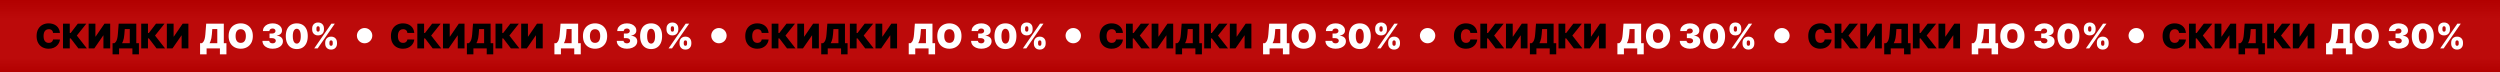
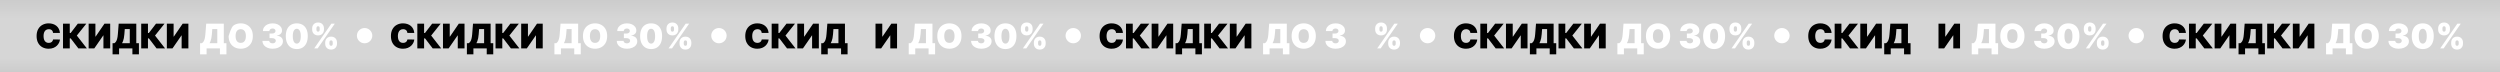
<svg xmlns="http://www.w3.org/2000/svg" width="2148" height="62" viewBox="0 0 2148 62" fill="none">
-   <path d="M0 0H2148V62H0V0Z" fill="#DF0000" />
  <path d="M0 0H2148V62H0V0Z" fill="url(#paint0_linear_480_469)" fill-opacity="0.2" />
  <path d="M476.346 46.674V37.142H477.85C478.352 36.838 478.804 36.41 479.208 35.857C479.619 35.305 479.967 34.514 480.253 33.485C480.545 32.455 480.761 31.077 480.9 29.351L481.611 20.357H496.736V37.142H498.992V46.674H493.393V41.577H481.945V46.674H476.346ZM484.494 37.142H491.137V24.999H486.833L486.499 29.351C486.402 30.649 486.252 31.785 486.05 32.759C485.855 33.726 485.622 34.569 485.35 35.287C485.085 35.999 484.8 36.617 484.494 37.142Z" fill="white" />
  <path d="M521.68 30.967C521.68 33.329 521.216 35.322 520.29 36.945C519.364 38.561 518.114 39.788 516.54 40.623C514.967 41.452 513.212 41.867 511.276 41.867C509.326 41.867 507.564 41.449 505.99 40.613C504.424 39.77 503.177 38.541 502.251 36.924C501.332 35.301 500.872 33.315 500.872 30.967C500.872 28.605 501.332 26.615 502.251 24.999C503.177 23.376 504.424 22.15 505.99 21.321C507.564 20.485 509.326 20.067 511.276 20.067C513.212 20.067 514.967 20.485 516.54 21.321C518.114 22.15 519.364 23.376 520.29 24.999C521.216 26.615 521.68 28.605 521.68 30.967ZM515.705 30.967C515.705 29.696 515.534 28.625 515.193 27.755C514.859 26.878 514.361 26.215 513.699 25.766C513.045 25.31 512.237 25.082 511.276 25.082C510.315 25.082 509.504 25.31 508.842 25.766C508.187 26.215 507.69 26.878 507.348 27.755C507.014 28.625 506.847 29.696 506.847 30.967C506.847 32.238 507.014 33.312 507.348 34.189C507.69 35.059 508.187 35.722 508.842 36.178C509.504 36.627 510.315 36.852 511.276 36.852C512.237 36.852 513.045 36.627 513.699 36.178C514.361 35.722 514.859 35.059 515.193 34.189C515.534 33.312 515.705 32.238 515.705 30.967Z" fill="white" />
  <path d="M538.625 41.867C536.94 41.867 535.442 41.58 534.133 41.007C532.831 40.426 531.807 39.629 531.062 38.613C530.317 37.598 529.941 36.431 529.934 35.111H535.784C535.791 35.519 535.916 35.885 536.16 36.209C536.41 36.527 536.752 36.776 537.183 36.956C537.615 37.135 538.11 37.225 538.667 37.225C539.203 37.225 539.676 37.132 540.087 36.945C540.498 36.752 540.818 36.486 541.048 36.147C541.278 35.809 541.389 35.422 541.382 34.987C541.389 34.559 541.257 34.179 540.985 33.847C540.721 33.516 540.348 33.257 539.868 33.07C539.387 32.884 538.834 32.79 538.207 32.79H536.034V28.812H538.207C538.785 28.812 539.293 28.718 539.732 28.532C540.178 28.346 540.522 28.087 540.766 27.755C541.017 27.423 541.139 27.044 541.132 26.615C541.139 26.201 541.038 25.835 540.829 25.517C540.62 25.199 540.327 24.951 539.951 24.771C539.582 24.591 539.154 24.502 538.667 24.502C538.137 24.502 537.664 24.595 537.246 24.781C536.835 24.968 536.511 25.227 536.275 25.558C536.038 25.89 535.916 26.27 535.909 26.698H530.352C530.359 25.4 530.718 24.253 531.428 23.258C532.145 22.264 533.127 21.483 534.373 20.917C535.62 20.35 537.051 20.067 538.667 20.067C540.247 20.067 541.644 20.333 542.855 20.865C544.074 21.397 545.024 22.129 545.707 23.061C546.396 23.987 546.737 25.047 546.731 26.242C546.744 27.43 546.334 28.404 545.498 29.164C544.669 29.924 543.618 30.373 542.343 30.511V30.677C544.07 30.863 545.369 31.388 546.24 32.252C547.11 33.108 547.538 34.186 547.524 35.484C547.531 36.727 547.155 37.829 546.396 38.789C545.644 39.749 544.596 40.502 543.252 41.048C541.915 41.594 540.373 41.867 538.625 41.867Z" fill="white" />
  <path d="M559.435 42.157C557.492 42.15 555.814 41.704 554.4 40.82C552.987 39.936 551.897 38.662 551.131 36.997C550.365 35.332 549.985 33.336 549.992 31.008C549.999 28.674 550.382 26.691 551.141 25.061C551.907 23.431 552.993 22.191 554.4 21.341C555.814 20.492 557.492 20.067 559.435 20.067C561.378 20.067 563.056 20.495 564.47 21.352C565.883 22.201 566.973 23.441 567.739 25.072C568.505 26.702 568.885 28.68 568.878 31.008C568.878 33.35 568.495 35.353 567.729 37.018C566.963 38.682 565.873 39.957 564.459 40.841C563.053 41.718 561.378 42.157 559.435 42.157ZM559.435 37.474C560.438 37.474 561.259 36.956 561.9 35.919C562.548 34.876 562.868 33.239 562.861 31.008C562.861 29.551 562.715 28.359 562.422 27.434C562.13 26.508 561.726 25.824 561.211 25.382C560.695 24.933 560.103 24.709 559.435 24.709C558.432 24.709 557.614 25.213 556.98 26.221C556.347 27.23 556.023 28.826 556.009 31.008C556.002 32.493 556.145 33.716 556.437 34.676C556.73 35.629 557.133 36.334 557.649 36.79C558.171 37.246 558.766 37.474 559.435 37.474Z" fill="white" />
  <path d="M583.846 37.598V36.479C583.846 35.581 584.041 34.752 584.431 33.992C584.828 33.232 585.402 32.621 586.155 32.158C586.907 31.696 587.822 31.464 588.902 31.464C590.009 31.464 590.939 31.692 591.691 32.148C592.45 32.604 593.024 33.212 593.414 33.971C593.804 34.731 593.999 35.567 593.999 36.479V37.598C593.999 38.496 593.801 39.325 593.404 40.084C593.014 40.844 592.439 41.456 591.68 41.918C590.921 42.381 589.995 42.613 588.902 42.613C587.808 42.613 586.886 42.381 586.134 41.918C585.382 41.456 584.811 40.844 584.421 40.084C584.038 39.325 583.846 38.496 583.846 37.598ZM587.481 36.479V37.598C587.481 37.992 587.579 38.382 587.774 38.769C587.976 39.149 588.352 39.339 588.902 39.339C589.48 39.339 589.859 39.152 590.04 38.779C590.228 38.406 590.322 38.012 590.322 37.598V36.479C590.322 36.064 590.235 35.664 590.061 35.277C589.887 34.89 589.501 34.697 588.902 34.697C588.352 34.697 587.976 34.89 587.774 35.277C587.579 35.664 587.481 36.064 587.481 36.479ZM572.648 25.455V24.336C572.648 23.424 572.847 22.588 573.244 21.828C573.648 21.069 574.226 20.461 574.978 20.005C575.73 19.549 576.639 19.321 577.704 19.321C578.811 19.321 579.741 19.549 580.493 20.005C581.252 20.461 581.827 21.069 582.217 21.828C582.607 22.588 582.802 23.424 582.802 24.336V25.455C582.802 26.367 582.603 27.199 582.206 27.952C581.816 28.705 581.242 29.306 580.483 29.755C579.724 30.204 578.797 30.428 577.704 30.428C576.611 30.428 575.688 30.2 574.936 29.744C574.184 29.288 573.613 28.684 573.223 27.931C572.84 27.178 572.648 26.353 572.648 25.455ZM576.325 24.336V25.455C576.325 25.869 576.423 26.263 576.618 26.636C576.813 27.009 577.175 27.195 577.704 27.195C578.282 27.195 578.662 27.009 578.843 26.636C579.031 26.263 579.125 25.869 579.125 25.455V24.336C579.125 23.921 579.038 23.521 578.864 23.134C578.689 22.747 578.303 22.554 577.704 22.554C577.154 22.554 576.785 22.754 576.597 23.155C576.416 23.548 576.325 23.942 576.325 24.336ZM574.424 41.577L589.132 20.357H592.098L577.391 41.577H574.424Z" fill="white" />
  <path d="M355.942 28.314H350.05C350.008 27.831 349.897 27.392 349.716 26.999C349.542 26.605 349.298 26.266 348.985 25.983C348.678 25.693 348.306 25.472 347.867 25.32C347.428 25.161 346.931 25.082 346.373 25.082C345.399 25.082 344.573 25.317 343.898 25.786C343.229 26.256 342.721 26.93 342.373 27.807C342.032 28.684 341.861 29.737 341.861 30.967C341.861 32.265 342.035 33.353 342.383 34.23C342.738 35.101 343.25 35.757 343.919 36.199C344.587 36.634 345.392 36.852 346.332 36.852C346.868 36.852 347.348 36.786 347.773 36.655C348.198 36.517 348.567 36.32 348.88 36.064C349.194 35.809 349.448 35.502 349.643 35.142C349.845 34.776 349.981 34.365 350.05 33.909L355.942 33.951C355.872 34.849 355.618 35.764 355.179 36.697C354.74 37.622 354.117 38.478 353.309 39.266C352.508 40.047 351.516 40.675 350.332 41.152C349.148 41.628 347.773 41.867 346.206 41.867C344.243 41.867 342.481 41.449 340.921 40.613C339.368 39.777 338.139 38.548 337.234 36.924C336.335 35.301 335.886 33.315 335.886 30.967C335.886 28.605 336.346 26.615 337.265 24.999C338.184 23.376 339.424 22.15 340.984 21.321C342.543 20.485 344.284 20.067 346.206 20.067C347.557 20.067 348.8 20.25 349.935 20.616C351.07 20.982 352.066 21.518 352.923 22.222C353.779 22.92 354.469 23.78 354.991 24.802C355.513 25.824 355.83 26.995 355.942 28.314Z" fill="black" />
  <path d="M371.759 41.577L365.199 32.998H364.384V41.577H358.576V20.357H364.384V28.356H365.136L371.278 20.357H378.59L370.443 30.552L379.05 41.577H371.759Z" fill="black" />
  <path d="M380.609 20.357H386.416V31.464H386.583L394.188 20.357H399.118V41.577H393.31V30.428H393.185L385.455 41.577H380.609V20.357Z" fill="black" />
  <path d="M401.155 46.674V37.142H402.659C403.161 36.838 403.613 36.41 404.017 35.857C404.428 35.305 404.776 34.514 405.062 33.485C405.354 32.455 405.57 31.077 405.709 29.351L406.42 20.357H421.545V37.142H423.801V46.674H418.202V41.577H406.754V46.674H401.155ZM409.302 37.142H415.946V24.999H411.642L411.308 29.351C411.211 30.649 411.061 31.785 410.859 32.759C410.664 33.726 410.431 34.569 410.159 35.287C409.894 35.999 409.609 36.617 409.302 37.142Z" fill="black" />
  <path d="M438.947 41.577L432.387 32.998H431.572V41.577H425.765V20.357H431.572V28.356H432.324L438.466 20.357H445.778L437.631 30.552L446.238 41.577H438.947Z" fill="black" />
  <path d="M447.797 20.357H453.605V31.464H453.772L461.376 20.357H466.306V41.577H460.499V30.428H460.373L452.644 41.577H447.797V20.357Z" fill="black" />
  <path d="M171.905 46.674V37.142H173.409C173.911 36.838 174.363 36.41 174.767 35.857C175.178 35.305 175.526 34.514 175.812 33.485C176.104 32.455 176.32 31.077 176.459 29.351L177.17 20.357H192.295V37.142H194.551V46.674H188.952V41.577H177.504V46.674H171.905ZM180.053 37.142H186.696V24.999H182.392L182.058 29.351C181.961 30.649 181.811 31.785 181.609 32.759C181.414 33.726 181.181 34.569 180.909 35.287C180.644 35.999 180.359 36.617 180.053 37.142Z" fill="white" />
-   <path d="M217.239 30.967C217.239 33.329 216.776 35.322 215.849 36.945C214.923 38.561 213.673 39.788 212.099 40.623C210.526 41.452 208.771 41.867 206.835 41.867C204.885 41.867 203.123 41.449 201.549 40.613C199.983 39.77 198.736 38.541 197.81 36.924C196.891 35.301 196.431 33.315 196.431 30.967C196.431 28.605 196.891 26.615 197.81 24.999C198.736 23.376 199.983 22.15 201.549 21.321C203.123 20.485 204.885 20.067 206.835 20.067C208.771 20.067 210.526 20.485 212.099 21.321C213.673 22.15 214.923 23.376 215.849 24.999C216.776 26.615 217.239 28.605 217.239 30.967ZM211.264 30.967C211.264 29.696 211.093 28.625 210.752 27.755C210.418 26.878 209.92 26.215 209.258 25.766C208.604 25.31 207.796 25.082 206.835 25.082C205.874 25.082 205.063 25.31 204.401 25.766C203.746 26.215 203.249 26.878 202.907 27.755C202.573 28.625 202.406 29.696 202.406 30.967C202.406 32.238 202.573 33.312 202.907 34.189C203.249 35.059 203.746 35.722 204.401 36.178C205.063 36.627 205.874 36.852 206.835 36.852C207.796 36.852 208.604 36.627 209.258 36.178C209.92 35.722 210.418 35.059 210.752 34.189C211.093 33.312 211.264 32.238 211.264 30.967Z" fill="white" />
+   <path d="M217.239 30.967C217.239 33.329 216.776 35.322 215.849 36.945C214.923 38.561 213.673 39.788 212.099 40.623C210.526 41.452 208.771 41.867 206.835 41.867C204.885 41.867 203.123 41.449 201.549 40.613C199.983 39.77 198.736 38.541 197.81 36.924C196.891 35.301 196.431 33.315 196.431 30.967C198.736 23.376 199.983 22.15 201.549 21.321C203.123 20.485 204.885 20.067 206.835 20.067C208.771 20.067 210.526 20.485 212.099 21.321C213.673 22.15 214.923 23.376 215.849 24.999C216.776 26.615 217.239 28.605 217.239 30.967ZM211.264 30.967C211.264 29.696 211.093 28.625 210.752 27.755C210.418 26.878 209.92 26.215 209.258 25.766C208.604 25.31 207.796 25.082 206.835 25.082C205.874 25.082 205.063 25.31 204.401 25.766C203.746 26.215 203.249 26.878 202.907 27.755C202.573 28.625 202.406 29.696 202.406 30.967C202.406 32.238 202.573 33.312 202.907 34.189C203.249 35.059 203.746 35.722 204.401 36.178C205.063 36.627 205.874 36.852 206.835 36.852C207.796 36.852 208.604 36.627 209.258 36.178C209.92 35.722 210.418 35.059 210.752 34.189C211.093 33.312 211.264 32.238 211.264 30.967Z" fill="white" />
  <path d="M234.184 41.867C232.499 41.867 231.001 41.58 229.692 41.007C228.39 40.426 227.366 39.629 226.621 38.613C225.876 37.598 225.5 36.431 225.493 35.111H231.343C231.35 35.519 231.475 35.885 231.719 36.209C231.969 36.527 232.311 36.776 232.742 36.956C233.174 37.135 233.669 37.225 234.226 37.225C234.762 37.225 235.235 37.132 235.646 36.945C236.057 36.752 236.377 36.486 236.607 36.147C236.837 35.809 236.948 35.422 236.941 34.987C236.948 34.559 236.816 34.179 236.545 33.847C236.28 33.516 235.907 33.257 235.427 33.07C234.946 32.884 234.393 32.79 233.766 32.79H231.593V28.812H233.766C234.344 28.812 234.852 28.718 235.291 28.532C235.737 28.346 236.081 28.087 236.325 27.755C236.576 27.423 236.698 27.044 236.691 26.615C236.698 26.201 236.597 25.835 236.388 25.517C236.179 25.199 235.886 24.951 235.51 24.771C235.141 24.591 234.713 24.502 234.226 24.502C233.696 24.502 233.223 24.595 232.805 24.781C232.394 24.968 232.07 25.227 231.834 25.558C231.597 25.89 231.475 26.27 231.468 26.698H225.911C225.918 25.4 226.277 24.253 226.987 23.258C227.704 22.264 228.686 21.483 229.933 20.917C231.179 20.35 232.61 20.067 234.226 20.067C235.806 20.067 237.203 20.333 238.414 20.865C239.633 21.397 240.583 22.129 241.266 23.061C241.955 23.987 242.297 25.047 242.29 26.242C242.304 27.43 241.893 28.404 241.057 29.164C240.228 29.924 239.177 30.373 237.902 30.511V30.677C239.629 30.863 240.928 31.388 241.799 32.252C242.669 33.108 243.097 34.186 243.083 35.484C243.09 36.727 242.714 37.829 241.955 38.789C241.203 39.749 240.155 40.502 238.811 41.048C237.474 41.594 235.932 41.867 234.184 41.867Z" fill="white" />
  <path d="M254.994 42.157C253.051 42.15 251.373 41.704 249.959 40.82C248.546 39.936 247.456 38.662 246.69 36.997C245.924 35.332 245.544 33.336 245.551 31.008C245.558 28.674 245.941 26.691 246.7 25.061C247.466 23.431 248.553 22.191 249.959 21.341C251.373 20.492 253.051 20.067 254.994 20.067C256.937 20.067 258.615 20.495 260.029 21.352C261.442 22.201 262.532 23.441 263.298 25.072C264.064 26.702 264.444 28.68 264.437 31.008C264.437 33.35 264.054 35.353 263.288 37.018C262.522 38.682 261.432 39.957 260.018 40.841C258.612 41.718 256.937 42.157 254.994 42.157ZM254.994 37.474C255.997 37.474 256.818 36.956 257.459 35.919C258.107 34.876 258.427 33.239 258.42 31.008C258.42 29.551 258.274 28.359 257.981 27.434C257.689 26.508 257.285 25.824 256.77 25.382C256.254 24.933 255.662 24.709 254.994 24.709C253.991 24.709 253.173 25.213 252.539 26.221C251.906 27.23 251.582 28.826 251.568 31.008C251.561 32.493 251.704 33.716 251.996 34.676C252.289 35.629 252.692 36.334 253.208 36.79C253.73 37.246 254.325 37.474 254.994 37.474Z" fill="white" />
  <path d="M279.405 37.598V36.479C279.405 35.581 279.6 34.752 279.99 33.992C280.387 33.232 280.962 32.621 281.714 32.158C282.466 31.696 283.381 31.464 284.461 31.464C285.568 31.464 286.498 31.692 287.25 32.148C288.009 32.604 288.583 33.212 288.973 33.971C289.363 34.731 289.558 35.567 289.558 36.479V37.598C289.558 38.496 289.36 39.325 288.963 40.084C288.573 40.844 287.998 41.456 287.239 41.918C286.48 42.381 285.554 42.613 284.461 42.613C283.367 42.613 282.445 42.381 281.693 41.918C280.941 41.456 280.37 40.844 279.98 40.084C279.597 39.325 279.405 38.496 279.405 37.598ZM283.04 36.479V37.598C283.04 37.992 283.138 38.382 283.333 38.769C283.535 39.149 283.911 39.339 284.461 39.339C285.039 39.339 285.418 39.152 285.599 38.779C285.787 38.406 285.881 38.012 285.881 37.598V36.479C285.881 36.064 285.794 35.664 285.62 35.277C285.446 34.89 285.06 34.697 284.461 34.697C283.911 34.697 283.535 34.89 283.333 35.277C283.138 35.664 283.04 36.064 283.04 36.479ZM268.208 25.455V24.336C268.208 23.424 268.406 22.588 268.803 21.828C269.207 21.069 269.785 20.461 270.537 20.005C271.289 19.549 272.198 19.321 273.263 19.321C274.37 19.321 275.3 19.549 276.052 20.005C276.811 20.461 277.386 21.069 277.776 21.828C278.166 22.588 278.361 23.424 278.361 24.336V25.455C278.361 26.367 278.162 27.199 277.765 27.952C277.375 28.705 276.801 29.306 276.042 29.755C275.283 30.204 274.356 30.428 273.263 30.428C272.17 30.428 271.247 30.2 270.495 29.744C269.743 29.288 269.172 28.684 268.782 27.931C268.399 27.178 268.208 26.353 268.208 25.455ZM271.884 24.336V25.455C271.884 25.869 271.982 26.263 272.177 26.636C272.372 27.009 272.734 27.195 273.263 27.195C273.841 27.195 274.221 27.009 274.402 26.636C274.59 26.263 274.684 25.869 274.684 25.455V24.336C274.684 23.921 274.597 23.521 274.423 23.134C274.249 22.747 273.862 22.554 273.263 22.554C272.713 22.554 272.344 22.754 272.156 23.155C271.975 23.548 271.884 23.942 271.884 24.336ZM269.983 41.577L284.691 20.357H287.657L272.95 41.577H269.983Z" fill="white" />
  <path d="M51.501 28.314H45.609C45.568 27.831 45.456 27.392 45.275 26.999C45.101 26.605 44.857 26.266 44.544 25.983C44.237 25.693 43.865 25.472 43.426 25.32C42.987 25.161 42.49 25.082 41.932 25.082C40.958 25.082 40.132 25.317 39.457 25.786C38.788 26.256 38.28 26.93 37.932 27.807C37.591 28.684 37.42 29.737 37.42 30.967C37.42 32.265 37.594 33.353 37.942 34.23C38.297 35.101 38.809 35.757 39.478 36.199C40.146 36.634 40.951 36.852 41.891 36.852C42.427 36.852 42.907 36.786 43.332 36.655C43.757 36.517 44.126 36.32 44.439 36.064C44.753 35.809 45.007 35.502 45.202 35.142C45.404 34.776 45.54 34.365 45.609 33.909L51.501 33.951C51.431 34.849 51.177 35.764 50.738 36.697C50.299 37.622 49.676 38.478 48.868 39.266C48.068 40.047 47.075 40.675 45.891 41.152C44.708 41.628 43.332 41.867 41.765 41.867C39.802 41.867 38.04 41.449 36.48 40.613C34.927 39.777 33.698 38.548 32.793 36.924C31.894 35.301 31.445 33.315 31.445 30.967C31.445 28.605 31.905 26.615 32.824 24.999C33.743 23.376 34.983 22.15 36.543 21.321C38.102 20.485 39.843 20.067 41.765 20.067C43.116 20.067 44.359 20.25 45.494 20.616C46.63 20.982 47.625 21.518 48.482 22.222C49.338 22.92 50.028 23.78 50.55 24.802C51.072 25.824 51.389 26.995 51.501 28.314Z" fill="black" />
  <path d="M67.318 41.577L60.758 32.998H59.943V41.577H54.136V20.357H59.943V28.356H60.695L66.837 20.357H74.149L66.002 30.552L74.609 41.577H67.318Z" fill="black" />
  <path d="M76.168 20.357H81.975V31.464H82.142L89.747 20.357H94.677V41.577H88.869V30.428H88.744L81.014 41.577H76.168V20.357Z" fill="black" />
  <path d="M96.714 46.674V37.142H98.218C98.72 36.838 99.172 36.41 99.576 35.857C99.987 35.305 100.335 34.514 100.621 33.485C100.913 32.455 101.129 31.077 101.268 29.351L101.979 20.357H117.104V37.142H119.36V46.674H113.761V41.577H102.313V46.674H96.714ZM104.862 37.142H111.505V24.999H107.201L106.867 29.351C106.77 30.649 106.62 31.785 106.418 32.759C106.223 33.726 105.99 34.569 105.718 35.287C105.453 35.999 105.168 36.617 104.862 37.142Z" fill="black" />
  <path d="M134.506 41.577L127.946 32.998H127.131V41.577H121.324V20.357H127.131V28.356H127.883L134.025 20.357H141.337L133.19 30.552L141.797 41.577H134.506Z" fill="black" />
  <path d="M143.356 20.357H149.164V31.464H149.331L156.935 20.357H161.865V41.577H156.058V30.428H155.932L148.203 41.577H143.356V20.357Z" fill="black" />
  <path d="M780.787 46.674V37.142H782.291C782.793 36.838 783.245 36.41 783.649 35.857C784.06 35.305 784.408 34.514 784.694 33.485C784.986 32.455 785.202 31.077 785.341 29.351L786.052 20.357H801.177V37.142H803.433V46.674H797.834V41.577H786.386V46.674H780.787ZM788.934 37.142H795.578V24.999H791.274L790.94 29.351C790.843 30.649 790.693 31.785 790.491 32.759C790.296 33.726 790.063 34.569 789.791 35.287C789.526 35.999 789.241 36.617 788.934 37.142Z" fill="white" />
  <path d="M826.12 30.967C826.12 33.329 825.657 35.322 824.731 36.945C823.805 38.561 822.555 39.788 820.981 40.623C819.408 41.452 817.653 41.867 815.717 41.867C813.767 41.867 812.005 41.449 810.431 40.613C808.864 39.77 807.618 38.541 806.692 36.924C805.773 35.301 805.313 33.315 805.313 30.967C805.313 28.605 805.773 26.615 806.692 24.999C807.618 23.376 808.864 22.15 810.431 21.321C812.005 20.485 813.767 20.067 815.717 20.067C817.653 20.067 819.408 20.485 820.981 21.321C822.555 22.15 823.805 23.376 824.731 24.999C825.657 26.615 826.12 28.605 826.12 30.967ZM820.146 30.967C820.146 29.696 819.975 28.625 819.634 27.755C819.3 26.878 818.802 26.215 818.14 25.766C817.486 25.31 816.678 25.082 815.717 25.082C814.756 25.082 813.945 25.31 813.283 25.766C812.628 26.215 812.131 26.878 811.789 27.755C811.455 28.625 811.288 29.696 811.288 30.967C811.288 32.238 811.455 33.312 811.789 34.189C812.131 35.059 812.628 35.722 813.283 36.178C813.945 36.627 814.756 36.852 815.717 36.852C816.678 36.852 817.486 36.627 818.14 36.178C818.802 35.722 819.3 35.059 819.634 34.189C819.975 33.312 820.146 32.238 820.146 30.967Z" fill="white" />
  <path d="M843.066 41.867C841.381 41.867 839.883 41.58 838.574 41.007C837.272 40.426 836.248 39.629 835.503 38.613C834.758 37.598 834.382 36.431 834.375 35.111H840.225C840.232 35.519 840.357 35.885 840.601 36.209C840.851 36.527 841.193 36.776 841.624 36.956C842.056 37.135 842.55 37.225 843.108 37.225C843.644 37.225 844.117 37.132 844.528 36.945C844.939 36.752 845.259 36.486 845.489 36.147C845.719 35.809 845.83 35.422 845.823 34.987C845.83 34.559 845.698 34.179 845.426 33.847C845.162 33.516 844.789 33.257 844.309 33.07C843.828 32.884 843.275 32.79 842.648 32.79H840.475V28.812H842.648C843.226 28.812 843.734 28.718 844.173 28.532C844.619 28.346 844.963 28.087 845.207 27.755C845.458 27.423 845.58 27.044 845.573 26.615C845.58 26.201 845.479 25.835 845.27 25.517C845.061 25.199 844.768 24.951 844.392 24.771C844.023 24.591 843.595 24.502 843.108 24.502C842.578 24.502 842.105 24.595 841.687 24.781C841.276 24.968 840.952 25.227 840.716 25.558C840.479 25.89 840.357 26.27 840.35 26.698H834.793C834.8 25.4 835.159 24.253 835.869 23.258C836.586 22.264 837.568 21.483 838.814 20.917C840.061 20.35 841.492 20.067 843.108 20.067C844.688 20.067 846.085 20.333 847.296 20.865C848.515 21.397 849.465 22.129 850.148 23.061C850.837 23.987 851.178 25.047 851.172 26.242C851.185 27.43 850.775 28.404 849.939 29.164C849.11 29.924 848.059 30.373 846.784 30.511V30.677C848.511 30.863 849.81 31.388 850.681 32.252C851.551 33.108 851.979 34.186 851.965 35.484C851.972 36.727 851.596 37.829 850.837 38.789C850.085 39.749 849.037 40.502 847.693 41.048C846.356 41.594 844.814 41.867 843.066 41.867Z" fill="white" />
  <path d="M863.876 42.157C861.933 42.15 860.255 41.704 858.841 40.82C857.428 39.936 856.338 38.662 855.572 36.997C854.806 35.332 854.426 33.336 854.433 31.008C854.44 28.674 854.823 26.691 855.582 25.061C856.348 23.431 857.434 22.191 858.841 21.341C860.255 20.492 861.933 20.067 863.876 20.067C865.819 20.067 867.497 20.495 868.911 21.352C870.324 22.201 871.414 23.441 872.18 25.072C872.946 26.702 873.326 28.68 873.319 31.008C873.319 33.35 872.936 35.353 872.17 37.018C871.404 38.682 870.314 39.957 868.9 40.841C867.494 41.718 865.819 42.157 863.876 42.157ZM863.876 37.474C864.879 37.474 865.7 36.956 866.341 35.919C866.989 34.876 867.309 33.239 867.302 31.008C867.302 29.551 867.156 28.359 866.863 27.434C866.571 26.508 866.167 25.824 865.652 25.382C865.136 24.933 864.544 24.709 863.876 24.709C862.873 24.709 862.055 25.213 861.421 26.221C860.787 27.23 860.464 28.826 860.45 31.008C860.443 32.493 860.585 33.716 860.878 34.676C861.17 35.629 861.574 36.334 862.09 36.79C862.612 37.246 863.207 37.474 863.876 37.474Z" fill="white" />
  <path d="M888.287 37.598V36.479C888.287 35.581 888.482 34.752 888.872 33.992C889.269 33.232 889.843 32.621 890.595 32.158C891.348 31.696 892.263 31.464 893.343 31.464C894.45 31.464 895.38 31.692 896.132 32.148C896.891 32.604 897.465 33.212 897.855 33.971C898.245 34.731 898.44 35.567 898.44 36.479V37.598C898.44 38.496 898.242 39.325 897.845 40.084C897.455 40.844 896.88 41.456 896.121 41.918C895.362 42.381 894.436 42.613 893.343 42.613C892.249 42.613 891.327 42.381 890.575 41.918C889.822 41.456 889.252 40.844 888.862 40.084C888.479 39.325 888.287 38.496 888.287 37.598ZM891.922 36.479V37.598C891.922 37.992 892.02 38.382 892.215 38.769C892.416 39.149 892.793 39.339 893.343 39.339C893.921 39.339 894.3 39.152 894.481 38.779C894.669 38.406 894.763 38.012 894.763 37.598V36.479C894.763 36.064 894.676 35.664 894.502 35.277C894.328 34.89 893.942 34.697 893.343 34.697C892.793 34.697 892.416 34.89 892.215 35.277C892.02 35.664 891.922 36.064 891.922 36.479ZM877.089 25.455V24.336C877.089 23.424 877.288 22.588 877.685 21.828C878.089 21.069 878.667 20.461 879.419 20.005C880.171 19.549 881.08 19.321 882.145 19.321C883.252 19.321 884.182 19.549 884.934 20.005C885.693 20.461 886.268 21.069 886.658 21.828C887.048 22.588 887.242 23.424 887.242 24.336V25.455C887.242 26.367 887.044 27.199 886.647 27.952C886.257 28.705 885.683 29.306 884.924 29.755C884.165 30.204 883.238 30.428 882.145 30.428C881.052 30.428 880.129 30.2 879.377 29.744C878.625 29.288 878.054 28.684 877.664 27.931C877.281 27.178 877.089 26.353 877.089 25.455ZM880.766 24.336V25.455C880.766 25.869 880.864 26.263 881.059 26.636C881.254 27.009 881.616 27.195 882.145 27.195C882.723 27.195 883.103 27.009 883.284 26.636C883.472 26.263 883.566 25.869 883.566 25.455V24.336C883.566 23.921 883.479 23.521 883.305 23.134C883.13 22.747 882.744 22.554 882.145 22.554C881.595 22.554 881.226 22.754 881.038 23.155C880.857 23.548 880.766 23.942 880.766 24.336ZM878.865 41.577L893.572 20.357H896.539L881.832 41.577H878.865Z" fill="white" />
  <path d="M660.383 28.314H654.491C654.449 27.831 654.338 27.392 654.157 26.999C653.983 26.605 653.739 26.266 653.426 25.983C653.119 25.693 652.747 25.472 652.308 25.32C651.869 25.161 651.371 25.082 650.814 25.082C649.839 25.082 649.014 25.317 648.339 25.786C647.67 26.256 647.162 26.93 646.814 27.807C646.473 28.684 646.302 29.737 646.302 30.967C646.302 32.265 646.476 33.353 646.824 34.23C647.179 35.101 647.691 35.757 648.36 36.199C649.028 36.634 649.832 36.852 650.773 36.852C651.309 36.852 651.789 36.786 652.214 36.655C652.639 36.517 653.008 36.32 653.321 36.064C653.635 35.809 653.889 35.502 654.084 35.142C654.286 34.776 654.422 34.365 654.491 33.909L660.383 33.951C660.313 34.849 660.059 35.764 659.62 36.697C659.181 37.622 658.558 38.478 657.75 39.266C656.949 40.047 655.957 40.675 654.773 41.152C653.589 41.628 652.214 41.867 650.647 41.867C648.684 41.867 646.922 41.449 645.362 40.613C643.809 39.777 642.58 38.548 641.675 36.924C640.776 35.301 640.327 33.315 640.327 30.967C640.327 28.605 640.787 26.615 641.706 24.999C642.625 23.376 643.865 22.15 645.425 21.321C646.984 20.485 648.725 20.067 650.647 20.067C651.998 20.067 653.241 20.25 654.376 20.616C655.511 20.982 656.507 21.518 657.364 22.222C658.22 22.92 658.91 23.78 659.432 24.802C659.954 25.824 660.271 26.995 660.383 28.314Z" fill="black" />
  <path d="M676.2 41.577L669.64 32.998H668.825V41.577H663.017V20.357H668.825V28.356H669.577L675.719 20.357H683.031L674.883 30.552L683.491 41.577H676.2Z" fill="black" />
  <path d="M685.05 20.357H690.857V31.464H691.024L698.629 20.357H703.559V41.577H697.751V30.428H697.626L689.896 41.577H685.05V20.357Z" fill="black" />
  <path d="M705.596 46.674V37.142H707.1C707.601 36.838 708.054 36.41 708.458 35.857C708.869 35.305 709.217 34.514 709.503 33.485C709.795 32.455 710.011 31.077 710.15 29.351L710.86 20.357H725.986V37.142H728.242V46.674H722.643V41.577H711.195V46.674H705.596ZM713.743 37.142H720.387V24.999H716.083L715.749 29.351C715.651 30.649 715.502 31.785 715.3 32.759C715.105 33.726 714.872 34.569 714.6 35.287C714.335 35.999 714.05 36.617 713.743 37.142Z" fill="black" />
-   <path d="M743.388 41.577L736.828 32.998H736.013V41.577H730.206V20.357H736.013V28.356H736.765L742.907 20.357H750.219L742.072 30.552L750.679 41.577H743.388Z" fill="black" />
  <path d="M752.238 20.357H758.045V31.464H758.213L765.817 20.357H770.747V41.577H764.94V30.428H764.814L757.085 41.577H752.238V20.357Z" fill="black" />
  <path d="M1085.23 46.674V37.142H1086.73C1087.23 36.838 1087.69 36.41 1088.09 35.857C1088.5 35.305 1088.85 34.514 1089.13 33.485C1089.43 32.455 1089.64 31.077 1089.78 29.351L1090.49 20.357H1105.62V37.142H1107.87V46.674H1102.28V41.577H1090.83V46.674H1085.23ZM1093.38 37.142H1100.02V24.999H1095.72L1095.38 29.351C1095.28 30.649 1095.13 31.785 1094.93 32.759C1094.74 33.726 1094.5 34.569 1094.23 35.287C1093.97 35.999 1093.68 36.617 1093.38 37.142Z" fill="white" />
  <path d="M1130.56 30.967C1130.56 33.329 1130.1 35.322 1129.17 36.945C1128.25 38.561 1127 39.788 1125.42 40.623C1123.85 41.452 1122.09 41.867 1120.16 41.867C1118.21 41.867 1116.45 41.449 1114.87 40.613C1113.31 39.77 1112.06 38.541 1111.13 36.924C1110.21 35.301 1109.75 33.315 1109.75 30.967C1109.75 28.605 1110.21 26.615 1111.13 24.999C1112.06 23.376 1113.31 22.15 1114.87 21.321C1116.45 20.485 1118.21 20.067 1120.16 20.067C1122.09 20.067 1123.85 20.485 1125.42 21.321C1127 22.15 1128.25 23.376 1129.17 24.999C1130.1 26.615 1130.56 28.605 1130.56 30.967ZM1124.59 30.967C1124.59 29.696 1124.42 28.625 1124.07 27.755C1123.74 26.878 1123.24 26.215 1122.58 25.766C1121.93 25.31 1121.12 25.082 1120.16 25.082C1119.2 25.082 1118.39 25.31 1117.72 25.766C1117.07 26.215 1116.57 26.878 1116.23 27.755C1115.9 28.625 1115.73 29.696 1115.73 30.967C1115.73 32.238 1115.9 33.312 1116.23 34.189C1116.57 35.059 1117.07 35.722 1117.72 36.178C1118.39 36.627 1119.2 36.852 1120.16 36.852C1121.12 36.852 1121.93 36.627 1122.58 36.178C1123.24 35.722 1123.74 35.059 1124.07 34.189C1124.42 33.312 1124.59 32.238 1124.59 30.967Z" fill="white" />
  <path d="M1147.51 41.867C1145.82 41.867 1144.32 41.58 1143.02 41.007C1141.71 40.426 1140.69 39.629 1139.94 38.613C1139.2 37.598 1138.82 36.431 1138.82 35.111H1144.67C1144.67 35.519 1144.8 35.885 1145.04 36.209C1145.29 36.527 1145.63 36.776 1146.07 36.956C1146.5 37.135 1146.99 37.225 1147.55 37.225C1148.08 37.225 1148.56 37.132 1148.97 36.945C1149.38 36.752 1149.7 36.486 1149.93 36.147C1150.16 35.809 1150.27 35.422 1150.26 34.987C1150.27 34.559 1150.14 34.179 1149.87 33.847C1149.6 33.516 1149.23 33.257 1148.75 33.07C1148.27 32.884 1147.72 32.79 1147.09 32.79H1144.92V28.812H1147.09C1147.67 28.812 1148.18 28.718 1148.61 28.532C1149.06 28.346 1149.4 28.087 1149.65 27.755C1149.9 27.423 1150.02 27.044 1150.01 26.615C1150.02 26.201 1149.92 25.835 1149.71 25.517C1149.5 25.199 1149.21 24.951 1148.83 24.771C1148.46 24.591 1148.04 24.502 1147.55 24.502C1147.02 24.502 1146.55 24.595 1146.13 24.781C1145.72 24.968 1145.39 25.227 1145.16 25.558C1144.92 25.89 1144.8 26.27 1144.79 26.698H1139.23C1139.24 25.4 1139.6 24.253 1140.31 23.258C1141.03 22.264 1142.01 21.483 1143.26 20.917C1144.5 20.35 1145.93 20.067 1147.55 20.067C1149.13 20.067 1150.53 20.333 1151.74 20.865C1152.96 21.397 1153.91 22.129 1154.59 23.061C1155.28 23.987 1155.62 25.047 1155.61 26.242C1155.63 27.43 1155.22 28.404 1154.38 29.164C1153.55 29.924 1152.5 30.373 1151.23 30.511V30.677C1152.95 30.863 1154.25 31.388 1155.12 32.252C1155.99 33.108 1156.42 34.186 1156.41 35.484C1156.41 36.727 1156.04 37.829 1155.28 38.789C1154.53 39.749 1153.48 40.502 1152.13 41.048C1150.8 41.594 1149.25 41.867 1147.51 41.867Z" fill="white" />
-   <path d="M1168.32 42.157C1166.37 42.15 1164.7 41.704 1163.28 40.82C1161.87 39.936 1160.78 38.662 1160.01 36.997C1159.25 35.332 1158.87 33.336 1158.87 31.008C1158.88 28.674 1159.26 26.691 1160.02 25.061C1160.79 23.431 1161.88 22.191 1163.28 21.341C1164.7 20.492 1166.37 20.067 1168.32 20.067C1170.26 20.067 1171.94 20.495 1173.35 21.352C1174.77 22.201 1175.85 23.441 1176.62 25.072C1177.39 26.702 1177.77 28.68 1177.76 31.008C1177.76 33.35 1177.38 35.353 1176.61 37.018C1175.84 38.682 1174.75 39.957 1173.34 40.841C1171.93 41.718 1170.26 42.157 1168.32 42.157ZM1168.32 37.474C1169.32 37.474 1170.14 36.956 1170.78 35.919C1171.43 34.876 1171.75 33.239 1171.74 31.008C1171.74 29.551 1171.6 28.359 1171.3 27.434C1171.01 26.508 1170.61 25.824 1170.09 25.382C1169.58 24.933 1168.99 24.709 1168.32 24.709C1167.31 24.709 1166.5 25.213 1165.86 26.221C1165.23 27.23 1164.9 28.826 1164.89 31.008C1164.88 32.493 1165.03 33.716 1165.32 34.676C1165.61 35.629 1166.02 36.334 1166.53 36.79C1167.05 37.246 1167.65 37.474 1168.32 37.474Z" fill="white" />
  <path d="M1192.73 37.598V36.479C1192.73 35.581 1192.92 34.752 1193.31 33.992C1193.71 33.232 1194.28 32.621 1195.04 32.158C1195.79 31.696 1196.7 31.464 1197.78 31.464C1198.89 31.464 1199.82 31.692 1200.57 32.148C1201.33 32.604 1201.91 33.212 1202.3 33.971C1202.69 34.731 1202.88 35.567 1202.88 36.479V37.598C1202.88 38.496 1202.68 39.325 1202.29 40.084C1201.9 40.844 1201.32 41.456 1200.56 41.918C1199.8 42.381 1198.88 42.613 1197.78 42.613C1196.69 42.613 1195.77 42.381 1195.02 41.918C1194.26 41.456 1193.69 40.844 1193.3 40.084C1192.92 39.325 1192.73 38.496 1192.73 37.598ZM1196.36 36.479V37.598C1196.36 37.992 1196.46 38.382 1196.66 38.769C1196.86 39.149 1197.23 39.339 1197.78 39.339C1198.36 39.339 1198.74 39.152 1198.92 38.779C1199.11 38.406 1199.2 38.012 1199.2 37.598V36.479C1199.2 36.064 1199.12 35.664 1198.94 35.277C1198.77 34.89 1198.38 34.697 1197.78 34.697C1197.23 34.697 1196.86 34.89 1196.66 35.277C1196.46 35.664 1196.36 36.064 1196.36 36.479ZM1181.53 25.455V24.336C1181.53 23.424 1181.73 22.588 1182.13 21.828C1182.53 21.069 1183.11 20.461 1183.86 20.005C1184.61 19.549 1185.52 19.321 1186.59 19.321C1187.69 19.321 1188.62 19.549 1189.37 20.005C1190.13 20.461 1190.71 21.069 1191.1 21.828C1191.49 22.588 1191.68 23.424 1191.68 24.336V25.455C1191.68 26.367 1191.49 27.199 1191.09 27.952C1190.7 28.705 1190.12 29.306 1189.36 29.755C1188.61 30.204 1187.68 30.428 1186.59 30.428C1185.49 30.428 1184.57 30.2 1183.82 29.744C1183.07 29.288 1182.49 28.684 1182.1 27.931C1181.72 27.178 1181.53 26.353 1181.53 25.455ZM1185.21 24.336V25.455C1185.21 25.869 1185.3 26.263 1185.5 26.636C1185.69 27.009 1186.06 27.195 1186.59 27.195C1187.16 27.195 1187.54 27.009 1187.72 26.636C1187.91 26.263 1188.01 25.869 1188.01 25.455V24.336C1188.01 23.921 1187.92 23.521 1187.75 23.134C1187.57 22.747 1187.18 22.554 1186.59 22.554C1186.04 22.554 1185.67 22.754 1185.48 23.155C1185.3 23.548 1185.21 23.942 1185.21 24.336ZM1183.31 41.577L1198.01 20.357H1200.98L1186.27 41.577H1183.31Z" fill="white" />
  <path d="M964.823 28.314H958.932C958.89 27.831 958.779 27.392 958.598 26.999C958.424 26.605 958.18 26.266 957.867 25.983C957.56 25.693 957.188 25.472 956.749 25.32C956.31 25.161 955.812 25.082 955.255 25.082C954.28 25.082 953.455 25.317 952.78 25.786C952.111 26.256 951.603 26.93 951.255 27.807C950.914 28.684 950.743 29.737 950.743 30.967C950.743 32.265 950.917 33.353 951.265 34.23C951.62 35.101 952.132 35.757 952.801 36.199C953.469 36.634 954.273 36.852 955.214 36.852C955.75 36.852 956.23 36.786 956.655 36.655C957.08 36.517 957.449 36.32 957.762 36.064C958.076 35.809 958.33 35.502 958.525 35.142C958.727 34.776 958.863 34.365 958.932 33.909L964.823 33.951C964.754 34.849 964.5 35.764 964.061 36.697C963.622 37.622 962.999 38.478 962.191 39.266C961.39 40.047 960.398 40.675 959.214 41.152C958.03 41.628 956.655 41.867 955.088 41.867C953.124 41.867 951.363 41.449 949.803 40.613C948.25 39.777 947.021 38.548 946.116 36.924C945.217 35.301 944.768 33.315 944.768 30.967C944.768 28.605 945.228 26.615 946.147 24.999C947.066 23.376 948.306 22.15 949.866 21.321C951.425 20.485 953.166 20.067 955.088 20.067C956.439 20.067 957.682 20.25 958.817 20.616C959.952 20.982 960.948 21.518 961.805 22.222C962.661 22.92 963.351 23.78 963.873 24.802C964.395 25.824 964.712 26.995 964.823 28.314Z" fill="black" />
  <path d="M980.641 41.577L974.081 32.998H973.266V41.577H967.458V20.357H973.266V28.356H974.018L980.16 20.357H987.472L979.324 30.552L987.932 41.577H980.641Z" fill="black" />
  <path d="M989.491 20.357H995.298V31.464H995.465L1003.07 20.357H1008V41.577H1002.19V30.428H1002.07L994.337 41.577H989.491V20.357Z" fill="black" />
  <path d="M1010.04 46.674V37.142H1011.54C1012.04 36.838 1012.5 36.41 1012.9 35.857C1013.31 35.305 1013.66 34.514 1013.94 33.485C1014.24 32.455 1014.45 31.077 1014.59 29.351L1015.3 20.357H1030.43V37.142H1032.68V46.674H1027.08V41.577H1015.64V46.674H1010.04ZM1018.18 37.142H1024.83V24.999H1020.52L1020.19 29.351C1020.09 30.649 1019.94 31.785 1019.74 32.759C1019.55 33.726 1019.31 34.569 1019.04 35.287C1018.78 35.999 1018.49 36.617 1018.18 37.142Z" fill="black" />
  <path d="M1047.83 41.577L1041.27 32.998H1040.45V41.577H1034.65V20.357H1040.45V28.356H1041.21L1047.35 20.357H1054.66L1046.51 30.552L1055.12 41.577H1047.83Z" fill="black" />
  <path d="M1056.68 20.357H1062.49V31.464H1062.65L1070.26 20.357H1075.19V41.577H1069.38V30.428H1069.26L1061.53 41.577H1056.68V20.357Z" fill="black" />
  <path d="M1389.67 46.674V37.142H1391.17C1391.67 36.838 1392.13 36.41 1392.53 35.857C1392.94 35.305 1393.29 34.514 1393.58 33.485C1393.87 32.455 1394.08 31.077 1394.22 29.351L1394.93 20.357H1410.06V37.142H1412.31V46.674H1406.72V41.577H1395.27V46.674H1389.67ZM1397.82 37.142H1404.46V24.999H1400.16L1399.82 29.351C1399.72 30.649 1399.57 31.785 1399.37 32.759C1399.18 33.726 1398.94 34.569 1398.67 35.287C1398.41 35.999 1398.12 36.617 1397.82 37.142Z" fill="white" />
  <path d="M1435 30.967C1435 33.329 1434.54 35.322 1433.61 36.945C1432.69 38.561 1431.44 39.788 1429.86 40.623C1428.29 41.452 1426.53 41.867 1424.6 41.867C1422.65 41.867 1420.89 41.449 1419.31 40.613C1417.75 39.77 1416.5 38.541 1415.57 36.924C1414.65 35.301 1414.19 33.315 1414.19 30.967C1414.19 28.605 1414.65 26.615 1415.57 24.999C1416.5 23.376 1417.75 22.15 1419.31 21.321C1420.89 20.485 1422.65 20.067 1424.6 20.067C1426.53 20.067 1428.29 20.485 1429.86 21.321C1431.44 22.15 1432.69 23.376 1433.61 24.999C1434.54 26.615 1435 28.605 1435 30.967ZM1429.03 30.967C1429.03 29.696 1428.86 28.625 1428.52 27.755C1428.18 26.878 1427.68 26.215 1427.02 25.766C1426.37 25.31 1425.56 25.082 1424.6 25.082C1423.64 25.082 1422.83 25.31 1422.16 25.766C1421.51 26.215 1421.01 26.878 1420.67 27.755C1420.34 28.625 1420.17 29.696 1420.17 30.967C1420.17 32.238 1420.34 33.312 1420.67 34.189C1421.01 35.059 1421.51 35.722 1422.16 36.178C1422.83 36.627 1423.64 36.852 1424.6 36.852C1425.56 36.852 1426.37 36.627 1427.02 36.178C1427.68 35.722 1428.18 35.059 1428.52 34.189C1428.86 33.312 1429.03 32.238 1429.03 30.967Z" fill="white" />
  <path d="M1451.95 41.867C1450.26 41.867 1448.77 41.58 1447.46 41.007C1446.15 40.426 1445.13 39.629 1444.39 38.613C1443.64 37.598 1443.26 36.431 1443.26 35.111H1449.11C1449.11 35.519 1449.24 35.885 1449.48 36.209C1449.73 36.527 1450.07 36.776 1450.51 36.956C1450.94 37.135 1451.43 37.225 1451.99 37.225C1452.53 37.225 1453 37.132 1453.41 36.945C1453.82 36.752 1454.14 36.486 1454.37 36.147C1454.6 35.809 1454.71 35.422 1454.71 34.987C1454.71 34.559 1454.58 34.179 1454.31 33.847C1454.04 33.516 1453.67 33.257 1453.19 33.07C1452.71 32.884 1452.16 32.79 1451.53 32.79H1449.36V28.812H1451.53C1452.11 28.812 1452.62 28.718 1453.05 28.532C1453.5 28.346 1453.85 28.087 1454.09 27.755C1454.34 27.423 1454.46 27.044 1454.45 26.615C1454.46 26.201 1454.36 25.835 1454.15 25.517C1453.94 25.199 1453.65 24.951 1453.27 24.771C1452.91 24.591 1452.48 24.502 1451.99 24.502C1451.46 24.502 1450.99 24.595 1450.57 24.781C1450.16 24.968 1449.83 25.227 1449.6 25.558C1449.36 25.89 1449.24 26.27 1449.23 26.698H1443.67C1443.68 25.4 1444.04 24.253 1444.75 23.258C1445.47 22.264 1446.45 21.483 1447.7 20.917C1448.94 20.35 1450.37 20.067 1451.99 20.067C1453.57 20.067 1454.97 20.333 1456.18 20.865C1457.4 21.397 1458.35 22.129 1459.03 23.061C1459.72 23.987 1460.06 25.047 1460.05 26.242C1460.07 27.43 1459.66 28.404 1458.82 29.164C1457.99 29.924 1456.94 30.373 1455.67 30.511V30.677C1457.39 30.863 1458.69 31.388 1459.56 32.252C1460.43 33.108 1460.86 34.186 1460.85 35.484C1460.85 36.727 1460.48 37.829 1459.72 38.789C1458.97 39.749 1457.92 40.502 1456.57 41.048C1455.24 41.594 1453.7 41.867 1451.95 41.867Z" fill="white" />
  <path d="M1472.76 42.157C1470.81 42.15 1469.14 41.704 1467.72 40.82C1466.31 39.936 1465.22 38.662 1464.45 36.997C1463.69 35.332 1463.31 33.336 1463.31 31.008C1463.32 28.674 1463.7 26.691 1464.46 25.061C1465.23 23.431 1466.32 22.191 1467.72 21.341C1469.14 20.492 1470.81 20.067 1472.76 20.067C1474.7 20.067 1476.38 20.495 1477.79 21.352C1479.21 22.201 1480.3 23.441 1481.06 25.072C1481.83 26.702 1482.21 28.68 1482.2 31.008C1482.2 33.35 1481.82 35.353 1481.05 37.018C1480.29 38.682 1479.2 39.957 1477.78 40.841C1476.38 41.718 1474.7 42.157 1472.76 42.157ZM1472.76 37.474C1473.76 37.474 1474.58 36.956 1475.22 35.919C1475.87 34.876 1476.19 33.239 1476.18 31.008C1476.18 29.551 1476.04 28.359 1475.75 27.434C1475.45 26.508 1475.05 25.824 1474.53 25.382C1474.02 24.933 1473.43 24.709 1472.76 24.709C1471.75 24.709 1470.94 25.213 1470.3 26.221C1469.67 27.23 1469.35 28.826 1469.33 31.008C1469.32 32.493 1469.47 33.716 1469.76 34.676C1470.05 35.629 1470.46 36.334 1470.97 36.79C1471.49 37.246 1472.09 37.474 1472.76 37.474Z" fill="white" />
  <path d="M1497.17 37.598V36.479C1497.17 35.581 1497.36 34.752 1497.75 33.992C1498.15 33.232 1498.73 32.621 1499.48 32.158C1500.23 31.696 1501.15 31.464 1502.22 31.464C1503.33 31.464 1504.26 31.692 1505.01 32.148C1505.77 32.604 1506.35 33.212 1506.74 33.971C1507.13 34.731 1507.32 35.567 1507.32 36.479V37.598C1507.32 38.496 1507.12 39.325 1506.73 40.084C1506.34 40.844 1505.76 41.456 1505 41.918C1504.24 42.381 1503.32 42.613 1502.22 42.613C1501.13 42.613 1500.21 42.381 1499.46 41.918C1498.7 41.456 1498.13 40.844 1497.74 40.084C1497.36 39.325 1497.17 38.496 1497.17 37.598ZM1500.8 36.479V37.598C1500.8 37.992 1500.9 38.382 1501.1 38.769C1501.3 39.149 1501.67 39.339 1502.22 39.339C1502.8 39.339 1503.18 39.152 1503.36 38.779C1503.55 38.406 1503.65 38.012 1503.65 37.598V36.479C1503.65 36.064 1503.56 35.664 1503.38 35.277C1503.21 34.89 1502.82 34.697 1502.22 34.697C1501.67 34.697 1501.3 34.89 1501.1 35.277C1500.9 35.664 1500.8 36.064 1500.8 36.479ZM1485.97 25.455V24.336C1485.97 23.424 1486.17 22.588 1486.57 21.828C1486.97 21.069 1487.55 20.461 1488.3 20.005C1489.05 19.549 1489.96 19.321 1491.03 19.321C1492.13 19.321 1493.06 19.549 1493.82 20.005C1494.57 20.461 1495.15 21.069 1495.54 21.828C1495.93 22.588 1496.12 23.424 1496.12 24.336V25.455C1496.12 26.367 1495.93 27.199 1495.53 27.952C1495.14 28.705 1494.56 29.306 1493.81 29.755C1493.05 30.204 1492.12 30.428 1491.03 30.428C1489.93 30.428 1489.01 30.2 1488.26 29.744C1487.51 29.288 1486.94 28.684 1486.55 27.931C1486.16 27.178 1485.97 26.353 1485.97 25.455ZM1489.65 24.336V25.455C1489.65 25.869 1489.75 26.263 1489.94 26.636C1490.14 27.009 1490.5 27.195 1491.03 27.195C1491.6 27.195 1491.98 27.009 1492.17 26.636C1492.35 26.263 1492.45 25.869 1492.45 25.455V24.336C1492.45 23.921 1492.36 23.521 1492.19 23.134C1492.01 22.747 1491.63 22.554 1491.03 22.554C1490.48 22.554 1490.11 22.754 1489.92 23.155C1489.74 23.548 1489.65 23.942 1489.65 24.336ZM1487.75 41.577L1502.45 20.357H1505.42L1490.71 41.577H1487.75Z" fill="white" />
  <path d="M1269.26 28.314H1263.37C1263.33 27.831 1263.22 27.392 1263.04 26.999C1262.86 26.605 1262.62 26.266 1262.31 25.983C1262 25.693 1261.63 25.472 1261.19 25.32C1260.75 25.161 1260.25 25.082 1259.7 25.082C1258.72 25.082 1257.9 25.317 1257.22 25.786C1256.55 26.256 1256.04 26.93 1255.7 27.807C1255.35 28.684 1255.18 29.737 1255.18 30.967C1255.18 32.265 1255.36 33.353 1255.71 34.23C1256.06 35.101 1256.57 35.757 1257.24 36.199C1257.91 36.634 1258.71 36.852 1259.65 36.852C1260.19 36.852 1260.67 36.786 1261.1 36.655C1261.52 36.517 1261.89 36.32 1262.2 36.064C1262.52 35.809 1262.77 35.502 1262.97 35.142C1263.17 34.776 1263.3 34.365 1263.37 33.909L1269.26 33.951C1269.19 34.849 1268.94 35.764 1268.5 36.697C1268.06 37.622 1267.44 38.478 1266.63 39.266C1265.83 40.047 1264.84 40.675 1263.66 41.152C1262.47 41.628 1261.1 41.867 1259.53 41.867C1257.57 41.867 1255.8 41.449 1254.24 40.613C1252.69 39.777 1251.46 38.548 1250.56 36.924C1249.66 35.301 1249.21 33.315 1249.21 30.967C1249.21 28.605 1249.67 26.615 1250.59 24.999C1251.51 23.376 1252.75 22.15 1254.31 21.321C1255.87 20.485 1257.61 20.067 1259.53 20.067C1260.88 20.067 1262.12 20.25 1263.26 20.616C1264.39 20.982 1265.39 21.518 1266.25 22.222C1267.1 22.92 1267.79 23.78 1268.31 24.802C1268.84 25.824 1269.15 26.995 1269.26 28.314Z" fill="black" />
  <path d="M1285.08 41.577L1278.52 32.998H1277.71V41.577H1271.9V20.357H1277.71V28.356H1278.46L1284.6 20.357H1291.91L1283.77 30.552L1292.37 41.577H1285.08Z" fill="black" />
  <path d="M1293.93 20.357H1299.74V31.464H1299.91L1307.51 20.357H1312.44V41.577H1306.63V30.428H1306.51L1298.78 41.577H1293.93V20.357Z" fill="black" />
  <path d="M1314.48 46.674V37.142H1315.98C1316.48 36.838 1316.94 36.41 1317.34 35.857C1317.75 35.305 1318.1 34.514 1318.38 33.485C1318.68 32.455 1318.89 31.077 1319.03 29.351L1319.74 20.357H1334.87V37.142H1337.12V46.674H1331.52V41.577H1320.08V46.674H1314.48ZM1322.63 37.142H1329.27V24.999H1324.97L1324.63 29.351C1324.53 30.649 1324.38 31.785 1324.18 32.759C1323.99 33.726 1323.75 34.569 1323.48 35.287C1323.22 35.999 1322.93 36.617 1322.63 37.142Z" fill="black" />
  <path d="M1352.27 41.577L1345.71 32.998H1344.9V41.577H1339.09V20.357H1344.9V28.356H1345.65L1351.79 20.357H1359.1L1350.95 30.552L1359.56 41.577H1352.27Z" fill="black" />
  <path d="M1361.12 20.357H1366.93V31.464H1367.09L1374.7 20.357H1379.63V41.577H1373.82V30.428H1373.7L1365.97 41.577H1361.12V20.357Z" fill="black" />
  <path d="M1694.11 46.674V37.142H1695.61C1696.12 36.838 1696.57 36.41 1696.97 35.857C1697.38 35.305 1697.73 34.514 1698.02 33.485C1698.31 32.455 1698.52 31.077 1698.66 29.351L1699.37 20.357H1714.5V37.142H1716.76V46.674H1711.16V41.577H1699.71V46.674H1694.11ZM1702.26 37.142H1708.9V24.999H1704.6L1704.26 29.351C1704.17 30.649 1704.02 31.785 1703.81 32.759C1703.62 33.726 1703.39 34.569 1703.11 35.287C1702.85 35.999 1702.56 36.617 1702.26 37.142Z" fill="white" />
  <path d="M1739.44 30.967C1739.44 33.329 1738.98 35.322 1738.05 36.945C1737.13 38.561 1735.88 39.788 1734.3 40.623C1732.73 41.452 1730.98 41.867 1729.04 41.867C1727.09 41.867 1725.33 41.449 1723.75 40.613C1722.19 39.77 1720.94 38.541 1720.01 36.924C1719.1 35.301 1718.64 33.315 1718.64 30.967C1718.64 28.605 1719.1 26.615 1720.01 24.999C1720.94 23.376 1722.19 22.15 1723.75 21.321C1725.33 20.485 1727.09 20.067 1729.04 20.067C1730.98 20.067 1732.73 20.485 1734.3 21.321C1735.88 22.15 1737.13 23.376 1738.05 24.999C1738.98 26.615 1739.44 28.605 1739.44 30.967ZM1733.47 30.967C1733.47 29.696 1733.3 28.625 1732.96 27.755C1732.62 26.878 1732.12 26.215 1731.46 25.766C1730.81 25.31 1730 25.082 1729.04 25.082C1728.08 25.082 1727.27 25.31 1726.61 25.766C1725.95 26.215 1725.45 26.878 1725.11 27.755C1724.78 28.625 1724.61 29.696 1724.61 30.967C1724.61 32.238 1724.78 33.312 1725.11 34.189C1725.45 35.059 1725.95 35.722 1726.61 36.178C1727.27 36.627 1728.08 36.852 1729.04 36.852C1730 36.852 1730.81 36.627 1731.46 36.178C1732.12 35.722 1732.62 35.059 1732.96 34.189C1733.3 33.312 1733.47 32.238 1733.47 30.967Z" fill="white" />
  <path d="M1756.39 41.867C1754.7 41.867 1753.21 41.58 1751.9 41.007C1750.59 40.426 1749.57 39.629 1748.83 38.613C1748.08 37.598 1747.7 36.431 1747.7 35.111H1753.55C1753.55 35.519 1753.68 35.885 1753.92 36.209C1754.17 36.527 1754.52 36.776 1754.95 36.956C1755.38 37.135 1755.87 37.225 1756.43 37.225C1756.97 37.225 1757.44 37.132 1757.85 36.945C1758.26 36.752 1758.58 36.486 1758.81 36.147C1759.04 35.809 1759.15 35.422 1759.15 34.987C1759.15 34.559 1759.02 34.179 1758.75 33.847C1758.48 33.516 1758.11 33.257 1757.63 33.07C1757.15 32.884 1756.6 32.79 1755.97 32.79H1753.8V28.812H1755.97C1756.55 28.812 1757.06 28.718 1757.5 28.532C1757.94 28.346 1758.29 28.087 1758.53 27.755C1758.78 27.423 1758.9 27.044 1758.9 26.615C1758.9 26.201 1758.8 25.835 1758.59 25.517C1758.38 25.199 1758.09 24.951 1757.72 24.771C1757.35 24.591 1756.92 24.502 1756.43 24.502C1755.9 24.502 1755.43 24.595 1755.01 24.781C1754.6 24.968 1754.28 25.227 1754.04 25.558C1753.8 25.89 1753.68 26.27 1753.67 26.698H1748.12C1748.12 25.4 1748.48 24.253 1749.19 23.258C1749.91 22.264 1750.89 21.483 1752.14 20.917C1753.38 20.35 1754.81 20.067 1756.43 20.067C1758.01 20.067 1759.41 20.333 1760.62 20.865C1761.84 21.397 1762.79 22.129 1763.47 23.061C1764.16 23.987 1764.5 25.047 1764.49 26.242C1764.51 27.43 1764.1 28.404 1763.26 29.164C1762.43 29.924 1761.38 30.373 1760.11 30.511V30.677C1761.83 30.863 1763.13 31.388 1764 32.252C1764.87 33.108 1765.3 34.186 1765.29 35.484C1765.3 36.727 1764.92 37.829 1764.16 38.789C1763.41 39.749 1762.36 40.502 1761.02 41.048C1759.68 41.594 1758.14 41.867 1756.39 41.867Z" fill="white" />
  <path d="M1777.2 42.157C1775.26 42.15 1773.58 41.704 1772.16 40.82C1770.75 39.936 1769.66 38.662 1768.89 36.997C1768.13 35.332 1767.75 33.336 1767.76 31.008C1767.76 28.674 1768.15 26.691 1768.91 25.061C1769.67 23.431 1770.76 22.191 1772.16 21.341C1773.58 20.492 1775.26 20.067 1777.2 20.067C1779.14 20.067 1780.82 20.495 1782.23 21.352C1783.65 22.201 1784.74 23.441 1785.5 25.072C1786.27 26.702 1786.65 28.68 1786.64 31.008C1786.64 33.35 1786.26 35.353 1785.49 37.018C1784.73 38.682 1783.64 39.957 1782.22 40.841C1780.82 41.718 1779.14 42.157 1777.2 42.157ZM1777.2 37.474C1778.2 37.474 1779.02 36.956 1779.66 35.919C1780.31 34.876 1780.63 33.239 1780.62 31.008C1780.62 29.551 1780.48 28.359 1780.19 27.434C1779.89 26.508 1779.49 25.824 1778.97 25.382C1778.46 24.933 1777.87 24.709 1777.2 24.709C1776.2 24.709 1775.38 25.213 1774.74 26.221C1774.11 27.23 1773.79 28.826 1773.77 31.008C1773.77 32.493 1773.91 33.716 1774.2 34.676C1774.49 35.629 1774.9 36.334 1775.41 36.79C1775.93 37.246 1776.53 37.474 1777.2 37.474Z" fill="white" />
  <path d="M1801.61 37.598V36.479C1801.61 35.581 1801.8 34.752 1802.19 33.992C1802.59 33.232 1803.17 32.621 1803.92 32.158C1804.67 31.696 1805.59 31.464 1806.67 31.464C1807.77 31.464 1808.7 31.692 1809.45 32.148C1810.21 32.604 1810.79 33.212 1811.18 33.971C1811.57 34.731 1811.76 35.567 1811.76 36.479V37.598C1811.76 38.496 1811.56 39.325 1811.17 40.084C1810.78 40.844 1810.2 41.456 1809.44 41.918C1808.68 42.381 1807.76 42.613 1806.67 42.613C1805.57 42.613 1804.65 42.381 1803.9 41.918C1803.15 41.456 1802.57 40.844 1802.18 40.084C1801.8 39.325 1801.61 38.496 1801.61 37.598ZM1805.24 36.479V37.598C1805.24 37.992 1805.34 38.382 1805.54 38.769C1805.74 39.149 1806.12 39.339 1806.67 39.339C1807.24 39.339 1807.62 39.152 1807.8 38.779C1807.99 38.406 1808.09 38.012 1808.09 37.598V36.479C1808.09 36.064 1808 35.664 1807.82 35.277C1807.65 34.89 1807.26 34.697 1806.67 34.697C1806.12 34.697 1805.74 34.89 1805.54 35.277C1805.34 35.664 1805.24 36.064 1805.24 36.479ZM1790.41 25.455V24.336C1790.41 23.424 1790.61 22.588 1791.01 21.828C1791.41 21.069 1791.99 20.461 1792.74 20.005C1793.49 19.549 1794.4 19.321 1795.47 19.321C1796.58 19.321 1797.5 19.549 1798.26 20.005C1799.02 20.461 1799.59 21.069 1799.98 21.828C1800.37 22.588 1800.57 23.424 1800.57 24.336V25.455C1800.57 26.367 1800.37 27.199 1799.97 27.952C1799.58 28.705 1799.01 29.306 1798.25 29.755C1797.49 30.204 1796.56 30.428 1795.47 30.428C1794.37 30.428 1793.45 30.2 1792.7 29.744C1791.95 29.288 1791.38 28.684 1790.99 27.931C1790.6 27.178 1790.41 26.353 1790.41 25.455ZM1794.09 24.336V25.455C1794.09 25.869 1794.19 26.263 1794.38 26.636C1794.58 27.009 1794.94 27.195 1795.47 27.195C1796.05 27.195 1796.43 27.009 1796.61 26.636C1796.79 26.263 1796.89 25.869 1796.89 25.455V24.336C1796.89 23.921 1796.8 23.521 1796.63 23.134C1796.45 22.747 1796.07 22.554 1795.47 22.554C1794.92 22.554 1794.55 22.754 1794.36 23.155C1794.18 23.548 1794.09 23.942 1794.09 24.336ZM1792.19 41.577L1806.9 20.357H1809.86L1795.15 41.577H1792.19Z" fill="white" />
  <path d="M1573.71 28.314H1567.81C1567.77 27.831 1567.66 27.392 1567.48 26.999C1567.31 26.605 1567.06 26.266 1566.75 25.983C1566.44 25.693 1566.07 25.472 1565.63 25.32C1565.19 25.161 1564.69 25.082 1564.14 25.082C1563.16 25.082 1562.34 25.317 1561.66 25.786C1560.99 26.256 1560.48 26.93 1560.14 27.807C1559.8 28.684 1559.62 29.737 1559.62 30.967C1559.62 32.265 1559.8 33.353 1560.15 34.23C1560.5 35.101 1561.01 35.757 1561.68 36.199C1562.35 36.634 1563.16 36.852 1564.1 36.852C1564.63 36.852 1565.11 36.786 1565.54 36.655C1565.96 36.517 1566.33 36.32 1566.64 36.064C1566.96 35.809 1567.21 35.502 1567.41 35.142C1567.61 34.776 1567.74 34.365 1567.81 33.909L1573.71 33.951C1573.64 34.849 1573.38 35.764 1572.94 36.697C1572.5 37.622 1571.88 38.478 1571.07 39.266C1570.27 40.047 1569.28 40.675 1568.1 41.152C1566.91 41.628 1565.54 41.867 1563.97 41.867C1562.01 41.867 1560.24 41.449 1558.68 40.613C1557.13 39.777 1555.9 38.548 1555 36.924C1554.1 35.301 1553.65 33.315 1553.65 30.967C1553.65 28.605 1554.11 26.615 1555.03 24.999C1555.95 23.376 1557.19 22.15 1558.75 21.321C1560.31 20.485 1562.05 20.067 1563.97 20.067C1565.32 20.067 1566.56 20.25 1567.7 20.616C1568.83 20.982 1569.83 21.518 1570.69 22.222C1571.54 22.92 1572.23 23.78 1572.75 24.802C1573.28 25.824 1573.59 26.995 1573.71 28.314Z" fill="black" />
  <path d="M1589.52 41.577L1582.96 32.998H1582.15V41.577H1576.34V20.357H1582.15V28.356H1582.9L1589.04 20.357H1596.35L1588.21 30.552L1596.81 41.577H1589.52Z" fill="black" />
  <path d="M1598.37 20.357H1604.18V31.464H1604.35L1611.95 20.357H1616.88V41.577H1611.07V30.428H1610.95L1603.22 41.577H1598.37V20.357Z" fill="black" />
  <path d="M1618.92 46.674V37.142H1620.42C1620.92 36.838 1621.38 36.41 1621.78 35.857C1622.19 35.305 1622.54 34.514 1622.83 33.485C1623.12 32.455 1623.33 31.077 1623.47 29.351L1624.18 20.357H1639.31V37.142H1641.56V46.674H1635.97V41.577H1624.52V46.674H1618.92ZM1627.07 37.142H1633.71V24.999H1629.41L1629.07 29.351C1628.97 30.649 1628.82 31.785 1628.62 32.759C1628.43 33.726 1628.19 34.569 1627.92 35.287C1627.66 35.999 1627.37 36.617 1627.07 37.142Z" fill="black" />
-   <path d="M1656.71 41.577L1650.15 32.998H1649.34V41.577H1643.53V20.357H1649.34V28.356H1650.09L1656.23 20.357H1663.54L1655.39 30.552L1664 41.577H1656.71Z" fill="black" />
  <path d="M1665.56 20.357H1671.37V31.464H1671.54L1679.14 20.357H1684.07V41.577H1678.26V30.428H1678.14L1670.41 41.577H1665.56V20.357Z" fill="black" />
  <path d="M1998.55 46.674V37.142H2000.05C2000.56 36.838 2001.01 36.41 2001.41 35.857C2001.82 35.305 2002.17 34.514 2002.46 33.485C2002.75 32.455 2002.97 31.077 2003.11 29.351L2003.82 20.357H2018.94V37.142H2021.2V46.674H2015.6V41.577H2004.15V46.674H1998.55ZM2006.7 37.142H2013.34V24.999H2009.04L2008.7 29.351C2008.61 30.649 2008.46 31.785 2008.25 32.759C2008.06 33.726 2007.83 34.569 2007.55 35.287C2007.29 35.999 2007 36.617 2006.7 37.142Z" fill="white" />
  <path d="M2043.88 30.967C2043.88 33.329 2043.42 35.322 2042.5 36.945C2041.57 38.561 2040.32 39.788 2038.75 40.623C2037.17 41.452 2035.42 41.867 2033.48 41.867C2031.53 41.867 2029.77 41.449 2028.2 40.613C2026.63 39.77 2025.38 38.541 2024.46 36.924C2023.54 35.301 2023.08 33.315 2023.08 30.967C2023.08 28.605 2023.54 26.615 2024.46 24.999C2025.38 23.376 2026.63 22.15 2028.2 21.321C2029.77 20.485 2031.53 20.067 2033.48 20.067C2035.42 20.067 2037.17 20.485 2038.75 21.321C2040.32 22.15 2041.57 23.376 2042.5 24.999C2043.42 26.615 2043.88 28.605 2043.88 30.967ZM2037.91 30.967C2037.91 29.696 2037.74 28.625 2037.4 27.755C2037.06 26.878 2036.57 26.215 2035.9 25.766C2035.25 25.31 2034.44 25.082 2033.48 25.082C2032.52 25.082 2031.71 25.31 2031.05 25.766C2030.39 26.215 2029.89 26.878 2029.55 27.755C2029.22 28.625 2029.05 29.696 2029.05 30.967C2029.05 32.238 2029.22 33.312 2029.55 34.189C2029.89 35.059 2030.39 35.722 2031.05 36.178C2031.71 36.627 2032.52 36.852 2033.48 36.852C2034.44 36.852 2035.25 36.627 2035.9 36.178C2036.57 35.722 2037.06 35.059 2037.4 34.189C2037.74 33.312 2037.91 32.238 2037.91 30.967Z" fill="white" />
  <path d="M2060.83 41.867C2059.14 41.867 2057.65 41.58 2056.34 41.007C2055.04 40.426 2054.01 39.629 2053.27 38.613C2052.52 37.598 2052.15 36.431 2052.14 35.111H2057.99C2058 35.519 2058.12 35.885 2058.36 36.209C2058.62 36.527 2058.96 36.776 2059.39 36.956C2059.82 37.135 2060.31 37.225 2060.87 37.225C2061.41 37.225 2061.88 37.132 2062.29 36.945C2062.7 36.752 2063.02 36.486 2063.25 36.147C2063.48 35.809 2063.59 35.422 2063.59 34.987C2063.59 34.559 2063.46 34.179 2063.19 33.847C2062.93 33.516 2062.55 33.257 2062.07 33.07C2061.59 32.884 2061.04 32.79 2060.41 32.79H2058.24V28.812H2060.41C2060.99 28.812 2061.5 28.718 2061.94 28.532C2062.38 28.346 2062.73 28.087 2062.97 27.755C2063.22 27.423 2063.34 27.044 2063.34 26.615C2063.34 26.201 2063.24 25.835 2063.03 25.517C2062.82 25.199 2062.53 24.951 2062.16 24.771C2061.79 24.591 2061.36 24.502 2060.87 24.502C2060.34 24.502 2059.87 24.595 2059.45 24.781C2059.04 24.968 2058.72 25.227 2058.48 25.558C2058.24 25.89 2058.12 26.27 2058.11 26.698H2052.56C2052.56 25.4 2052.92 24.253 2053.63 23.258C2054.35 22.264 2055.33 21.483 2056.58 20.917C2057.82 20.35 2059.26 20.067 2060.87 20.067C2062.45 20.067 2063.85 20.333 2065.06 20.865C2066.28 21.397 2067.23 22.129 2067.91 23.061C2068.6 23.987 2068.94 25.047 2068.94 26.242C2068.95 27.43 2068.54 28.404 2067.7 29.164C2066.87 29.924 2065.82 30.373 2064.55 30.511V30.677C2066.28 30.863 2067.57 31.388 2068.44 32.252C2069.31 33.108 2069.74 34.186 2069.73 35.484C2069.74 36.727 2069.36 37.829 2068.6 38.789C2067.85 39.749 2066.8 40.502 2065.46 41.048C2064.12 41.594 2062.58 41.867 2060.83 41.867Z" fill="white" />
  <path d="M2081.64 42.157C2079.7 42.15 2078.02 41.704 2076.6 40.82C2075.19 39.936 2074.1 38.662 2073.34 36.997C2072.57 35.332 2072.19 33.336 2072.2 31.008C2072.2 28.674 2072.59 26.691 2073.35 25.061C2074.11 23.431 2075.2 22.191 2076.6 21.341C2078.02 20.492 2079.7 20.067 2081.64 20.067C2083.58 20.067 2085.26 20.495 2086.67 21.352C2088.09 22.201 2089.18 23.441 2089.94 25.072C2090.71 26.702 2091.09 28.68 2091.08 31.008C2091.08 33.35 2090.7 35.353 2089.93 37.018C2089.17 38.682 2088.08 39.957 2086.66 40.841C2085.26 41.718 2083.58 42.157 2081.64 42.157ZM2081.64 37.474C2082.64 37.474 2083.46 36.956 2084.1 35.919C2084.75 34.876 2085.07 33.239 2085.07 31.008C2085.07 29.551 2084.92 28.359 2084.63 27.434C2084.33 26.508 2083.93 25.824 2083.42 25.382C2082.9 24.933 2082.31 24.709 2081.64 24.709C2080.64 24.709 2079.82 25.213 2079.18 26.221C2078.55 27.23 2078.23 28.826 2078.21 31.008C2078.21 32.493 2078.35 33.716 2078.64 34.676C2078.93 35.629 2079.34 36.334 2079.85 36.79C2080.38 37.246 2080.97 37.474 2081.64 37.474Z" fill="white" />
  <path d="M2106.05 37.598V36.479C2106.05 35.581 2106.25 34.752 2106.64 33.992C2107.03 33.232 2107.61 32.621 2108.36 32.158C2109.11 31.696 2110.03 31.464 2111.11 31.464C2112.21 31.464 2113.14 31.692 2113.9 32.148C2114.65 32.604 2115.23 33.212 2115.62 33.971C2116.01 34.731 2116.2 35.567 2116.2 36.479V37.598C2116.2 38.496 2116.01 39.325 2115.61 40.084C2115.22 40.844 2114.64 41.456 2113.88 41.918C2113.13 42.381 2112.2 42.613 2111.11 42.613C2110.01 42.613 2109.09 42.381 2108.34 41.918C2107.59 41.456 2107.02 40.844 2106.63 40.084C2106.24 39.325 2106.05 38.496 2106.05 37.598ZM2109.69 36.479V37.598C2109.69 37.992 2109.78 38.382 2109.98 38.769C2110.18 39.149 2110.56 39.339 2111.11 39.339C2111.68 39.339 2112.06 39.152 2112.25 38.779C2112.43 38.406 2112.53 38.012 2112.53 37.598V36.479C2112.53 36.064 2112.44 35.664 2112.27 35.277C2112.09 34.89 2111.71 34.697 2111.11 34.697C2110.56 34.697 2110.18 34.89 2109.98 35.277C2109.78 35.664 2109.69 36.064 2109.69 36.479ZM2094.85 25.455V24.336C2094.85 23.424 2095.05 22.588 2095.45 21.828C2095.85 21.069 2096.43 20.461 2097.18 20.005C2097.93 19.549 2098.84 19.321 2099.91 19.321C2101.02 19.321 2101.95 19.549 2102.7 20.005C2103.46 20.461 2104.03 21.069 2104.42 21.828C2104.81 22.588 2105.01 23.424 2105.01 24.336V25.455C2105.01 26.367 2104.81 27.199 2104.41 27.952C2104.02 28.705 2103.45 29.306 2102.69 29.755C2101.93 30.204 2101 30.428 2099.91 30.428C2098.82 30.428 2097.89 30.2 2097.14 29.744C2096.39 29.288 2095.82 28.684 2095.43 27.931C2095.04 27.178 2094.85 26.353 2094.85 25.455ZM2098.53 24.336V25.455C2098.53 25.869 2098.63 26.263 2098.82 26.636C2099.02 27.009 2099.38 27.195 2099.91 27.195C2100.49 27.195 2100.87 27.009 2101.05 26.636C2101.24 26.263 2101.33 25.869 2101.33 25.455V24.336C2101.33 23.921 2101.24 23.521 2101.07 23.134C2100.89 22.747 2100.51 22.554 2099.91 22.554C2099.36 22.554 2098.99 22.754 2098.8 23.155C2098.62 23.548 2098.53 23.942 2098.53 24.336ZM2096.63 41.577L2111.34 20.357H2114.3L2099.6 41.577H2096.63Z" fill="white" />
  <path d="M1878.15 28.314H1872.26C1872.21 27.831 1872.1 27.392 1871.92 26.999C1871.75 26.605 1871.5 26.266 1871.19 25.983C1870.88 25.693 1870.51 25.472 1870.07 25.32C1869.63 25.161 1869.14 25.082 1868.58 25.082C1867.6 25.082 1866.78 25.317 1866.1 25.786C1865.43 26.256 1864.93 26.93 1864.58 27.807C1864.24 28.684 1864.07 29.737 1864.07 30.967C1864.07 32.265 1864.24 33.353 1864.59 34.23C1864.94 35.101 1865.45 35.757 1866.12 36.199C1866.79 36.634 1867.6 36.852 1868.54 36.852C1869.07 36.852 1869.55 36.786 1869.98 36.655C1870.4 36.517 1870.77 36.32 1871.09 36.064C1871.4 35.809 1871.65 35.502 1871.85 35.142C1872.05 34.776 1872.19 34.365 1872.26 33.909L1878.15 33.951C1878.08 34.849 1877.82 35.764 1877.38 36.697C1876.94 37.622 1876.32 38.478 1875.51 39.266C1874.71 40.047 1873.72 40.675 1872.54 41.152C1871.35 41.628 1869.98 41.867 1868.41 41.867C1866.45 41.867 1864.69 41.449 1863.13 40.613C1861.57 39.777 1860.34 38.548 1859.44 36.924C1858.54 35.301 1858.09 33.315 1858.09 30.967C1858.09 28.605 1858.55 26.615 1859.47 24.999C1860.39 23.376 1861.63 22.15 1863.19 21.321C1864.75 20.485 1866.49 20.067 1868.41 20.067C1869.76 20.067 1871.01 20.25 1872.14 20.616C1873.28 20.982 1874.27 21.518 1875.13 22.222C1875.98 22.92 1876.67 23.78 1877.2 24.802C1877.72 25.824 1878.03 26.995 1878.15 28.314Z" fill="black" />
  <path d="M1893.96 41.577L1887.4 32.998H1886.59V41.577H1880.78V20.357H1886.59V28.356H1887.34L1893.48 20.357H1900.79L1892.65 30.552L1901.25 41.577H1893.96Z" fill="black" />
  <path d="M1902.81 20.357H1908.62V31.464H1908.79L1916.39 20.357H1921.32V41.577H1915.52V30.428H1915.39L1907.66 41.577H1902.81V20.357Z" fill="black" />
  <path d="M1923.36 46.674V37.142H1924.86C1925.37 36.838 1925.82 36.41 1926.22 35.857C1926.63 35.305 1926.98 34.514 1927.27 33.485C1927.56 32.455 1927.77 31.077 1927.91 29.351L1928.62 20.357H1943.75V37.142H1946.01V46.674H1940.41V41.577H1928.96V46.674H1923.36ZM1931.51 37.142H1938.15V24.999H1933.85L1933.51 29.351C1933.42 30.649 1933.27 31.785 1933.06 32.759C1932.87 33.726 1932.64 34.569 1932.36 35.287C1932.1 35.999 1931.81 36.617 1931.51 37.142Z" fill="black" />
  <path d="M1961.15 41.577L1954.59 32.998H1953.78V41.577H1947.97V20.357H1953.78V28.356H1954.53L1960.67 20.357H1967.98L1959.84 30.552L1968.44 41.577H1961.15Z" fill="black" />
  <path d="M1970 20.357H1975.81V31.464H1975.98L1983.58 20.357H1988.51V41.577H1982.7V30.428H1982.58L1974.85 41.577H1970V20.357Z" fill="black" />
  <path d="M319.884 30.635C319.884 34.261 316.921 37.2 313.265 37.2C309.61 37.2 306.647 34.261 306.647 30.635C306.647 27.01 309.61 24.071 313.265 24.071C316.921 24.071 319.884 27.01 319.884 30.635Z" fill="white" />
  <path d="M624.325 30.635C624.325 34.261 621.361 37.2 617.706 37.2C614.051 37.2 611.088 34.261 611.088 30.635C611.088 27.01 614.051 24.071 617.706 24.071C621.361 24.071 624.325 27.01 624.325 30.635Z" fill="white" />
  <path d="M928.766 30.635C928.766 34.261 925.802 37.2 922.147 37.2C918.492 37.2 915.529 34.261 915.529 30.635C915.529 27.01 918.492 24.071 922.147 24.071C925.802 24.071 928.766 27.01 928.766 30.635Z" fill="white" />
  <path d="M1233.21 30.635C1233.21 34.261 1230.24 37.2 1226.59 37.2C1222.93 37.2 1219.97 34.261 1219.97 30.635C1219.97 27.01 1222.93 24.071 1226.59 24.071C1230.24 24.071 1233.21 27.01 1233.21 30.635Z" fill="white" />
  <path d="M1537.65 30.635C1537.65 34.261 1534.68 37.2 1531.03 37.2C1527.37 37.2 1524.41 34.261 1524.41 30.635C1524.41 27.01 1527.37 24.071 1531.03 24.071C1534.68 24.071 1537.65 27.01 1537.65 30.635Z" fill="white" />
  <path d="M1842.09 30.635C1842.09 34.261 1839.13 37.2 1835.47 37.2C1831.81 37.2 1828.85 34.261 1828.85 30.635C1828.85 27.01 1831.81 24.071 1835.47 24.071C1839.13 24.071 1842.09 27.01 1842.09 30.635Z" fill="white" />
  <defs>
    <linearGradient id="paint0_linear_480_469" x1="1074" y1="0" x2="1074" y2="62" gradientUnits="userSpaceOnUse">
      <stop />
      <stop offset="0.271" stop-color="#333333" />
      <stop offset="0.797" stop-color="#333333" />
      <stop offset="1" />
    </linearGradient>
  </defs>
</svg>